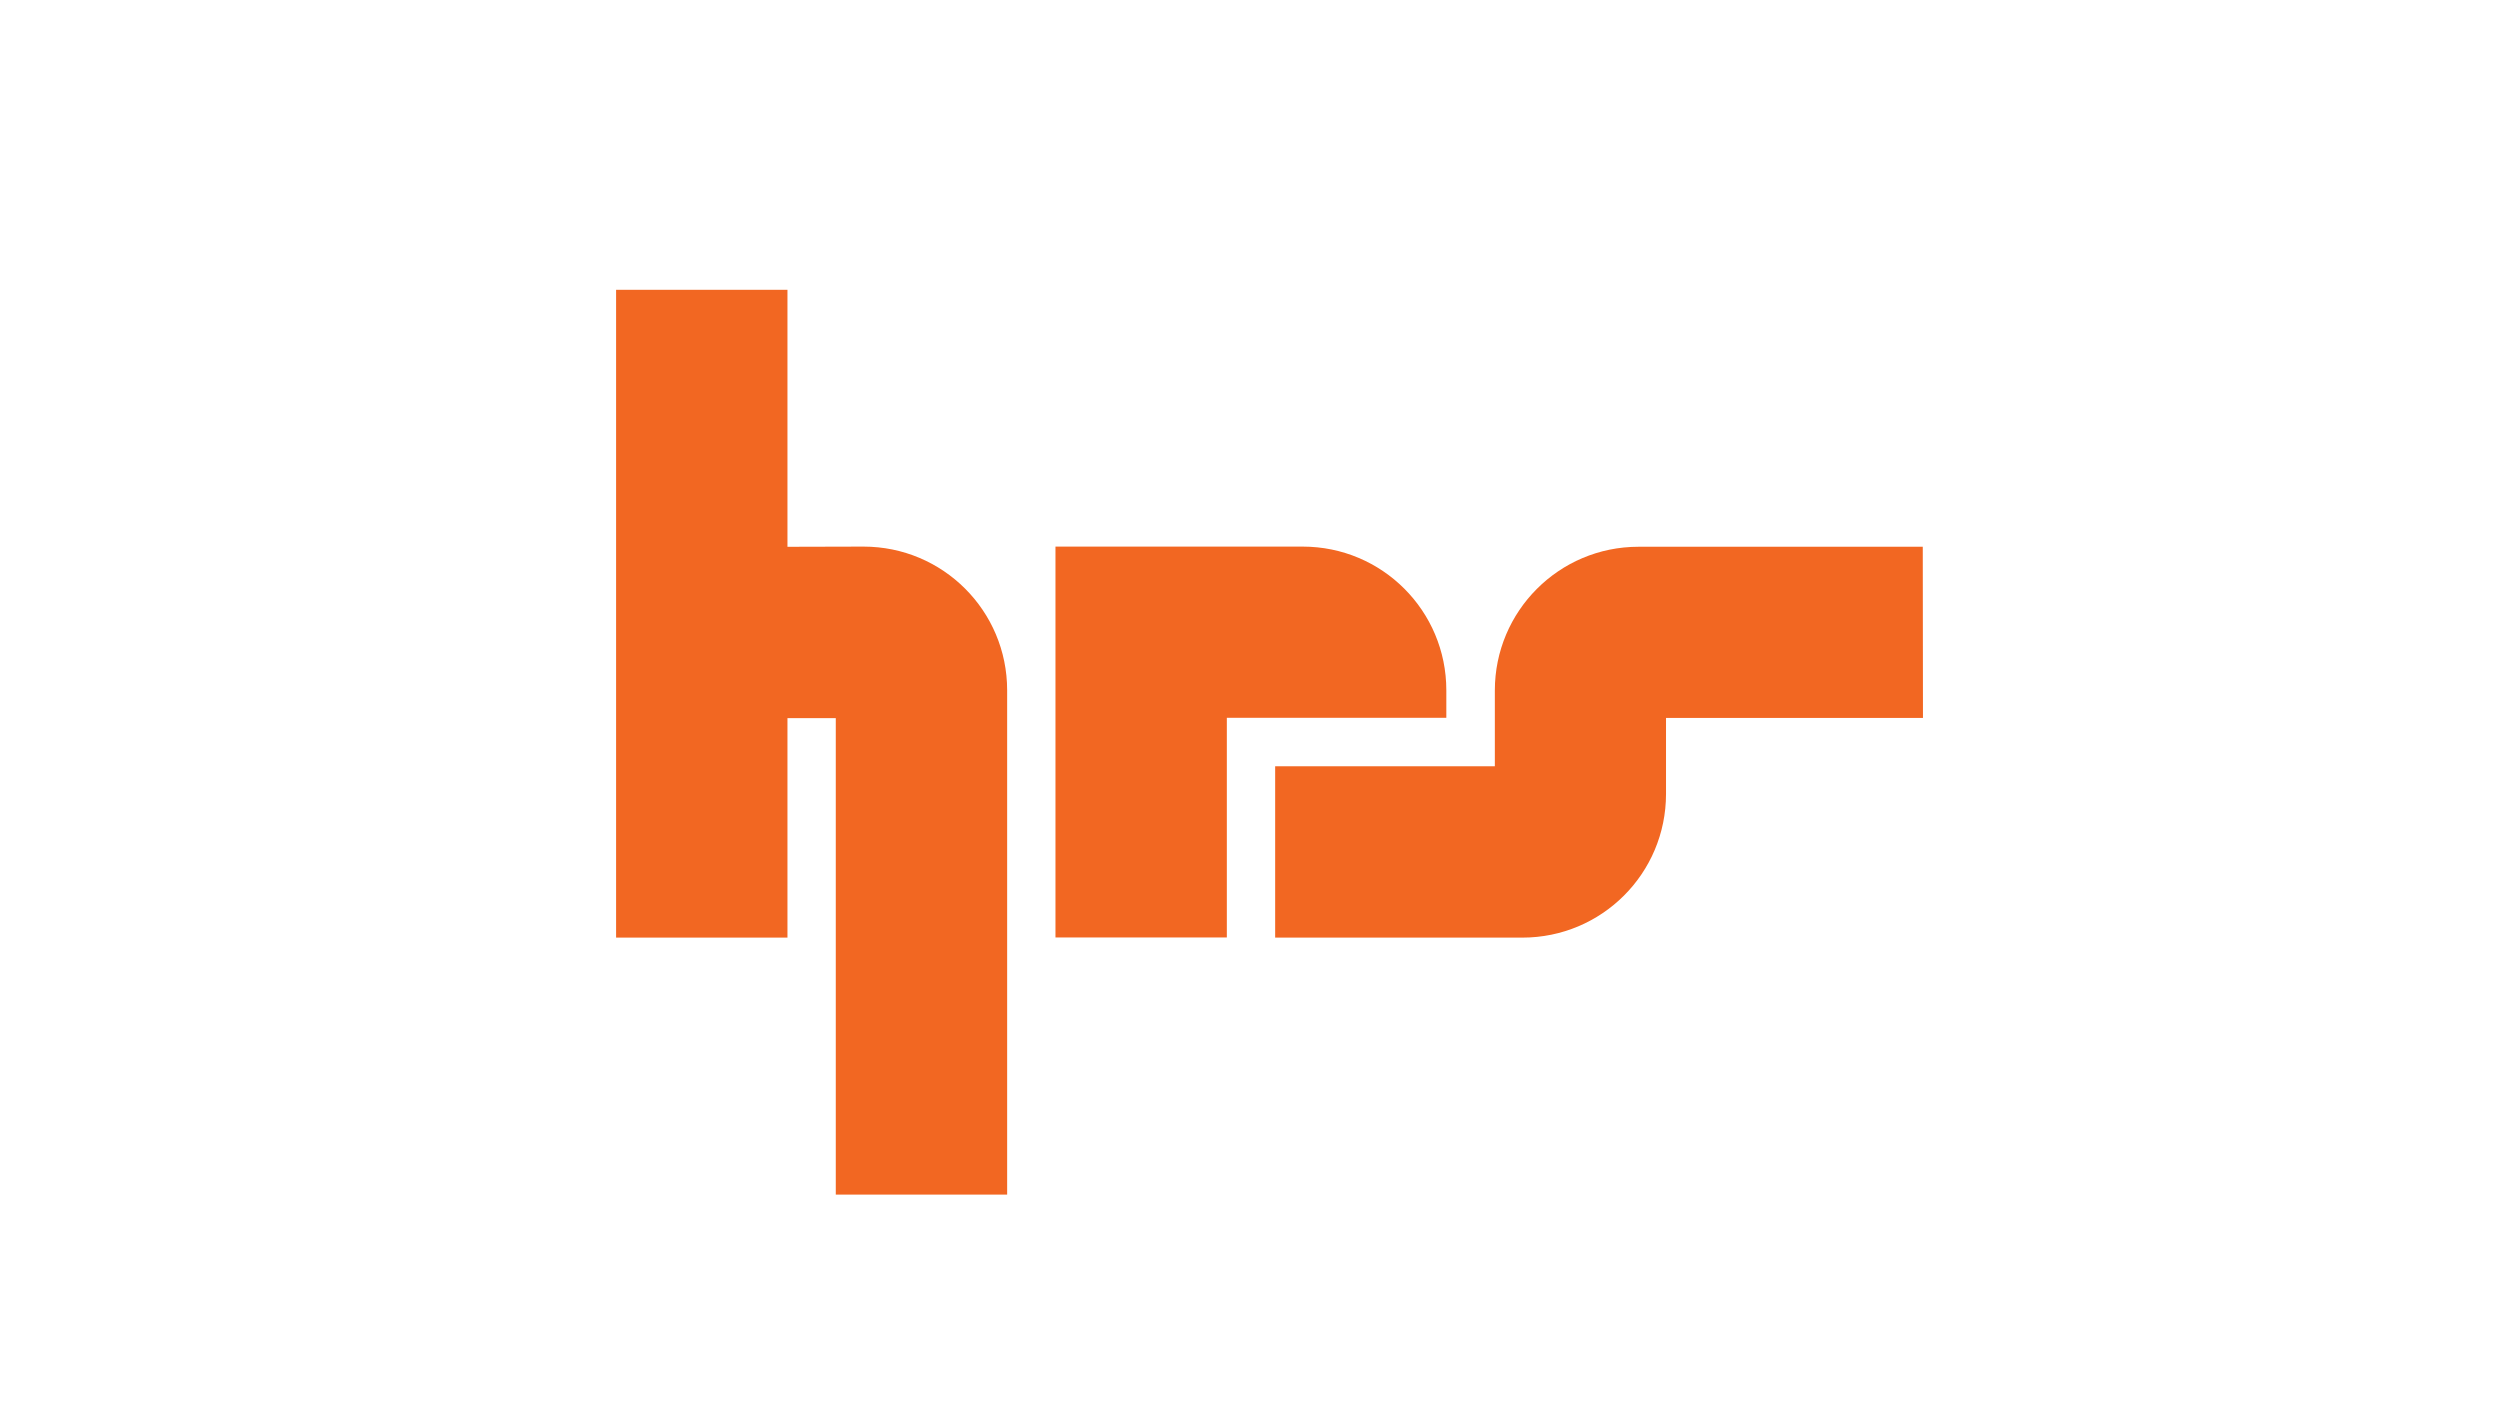
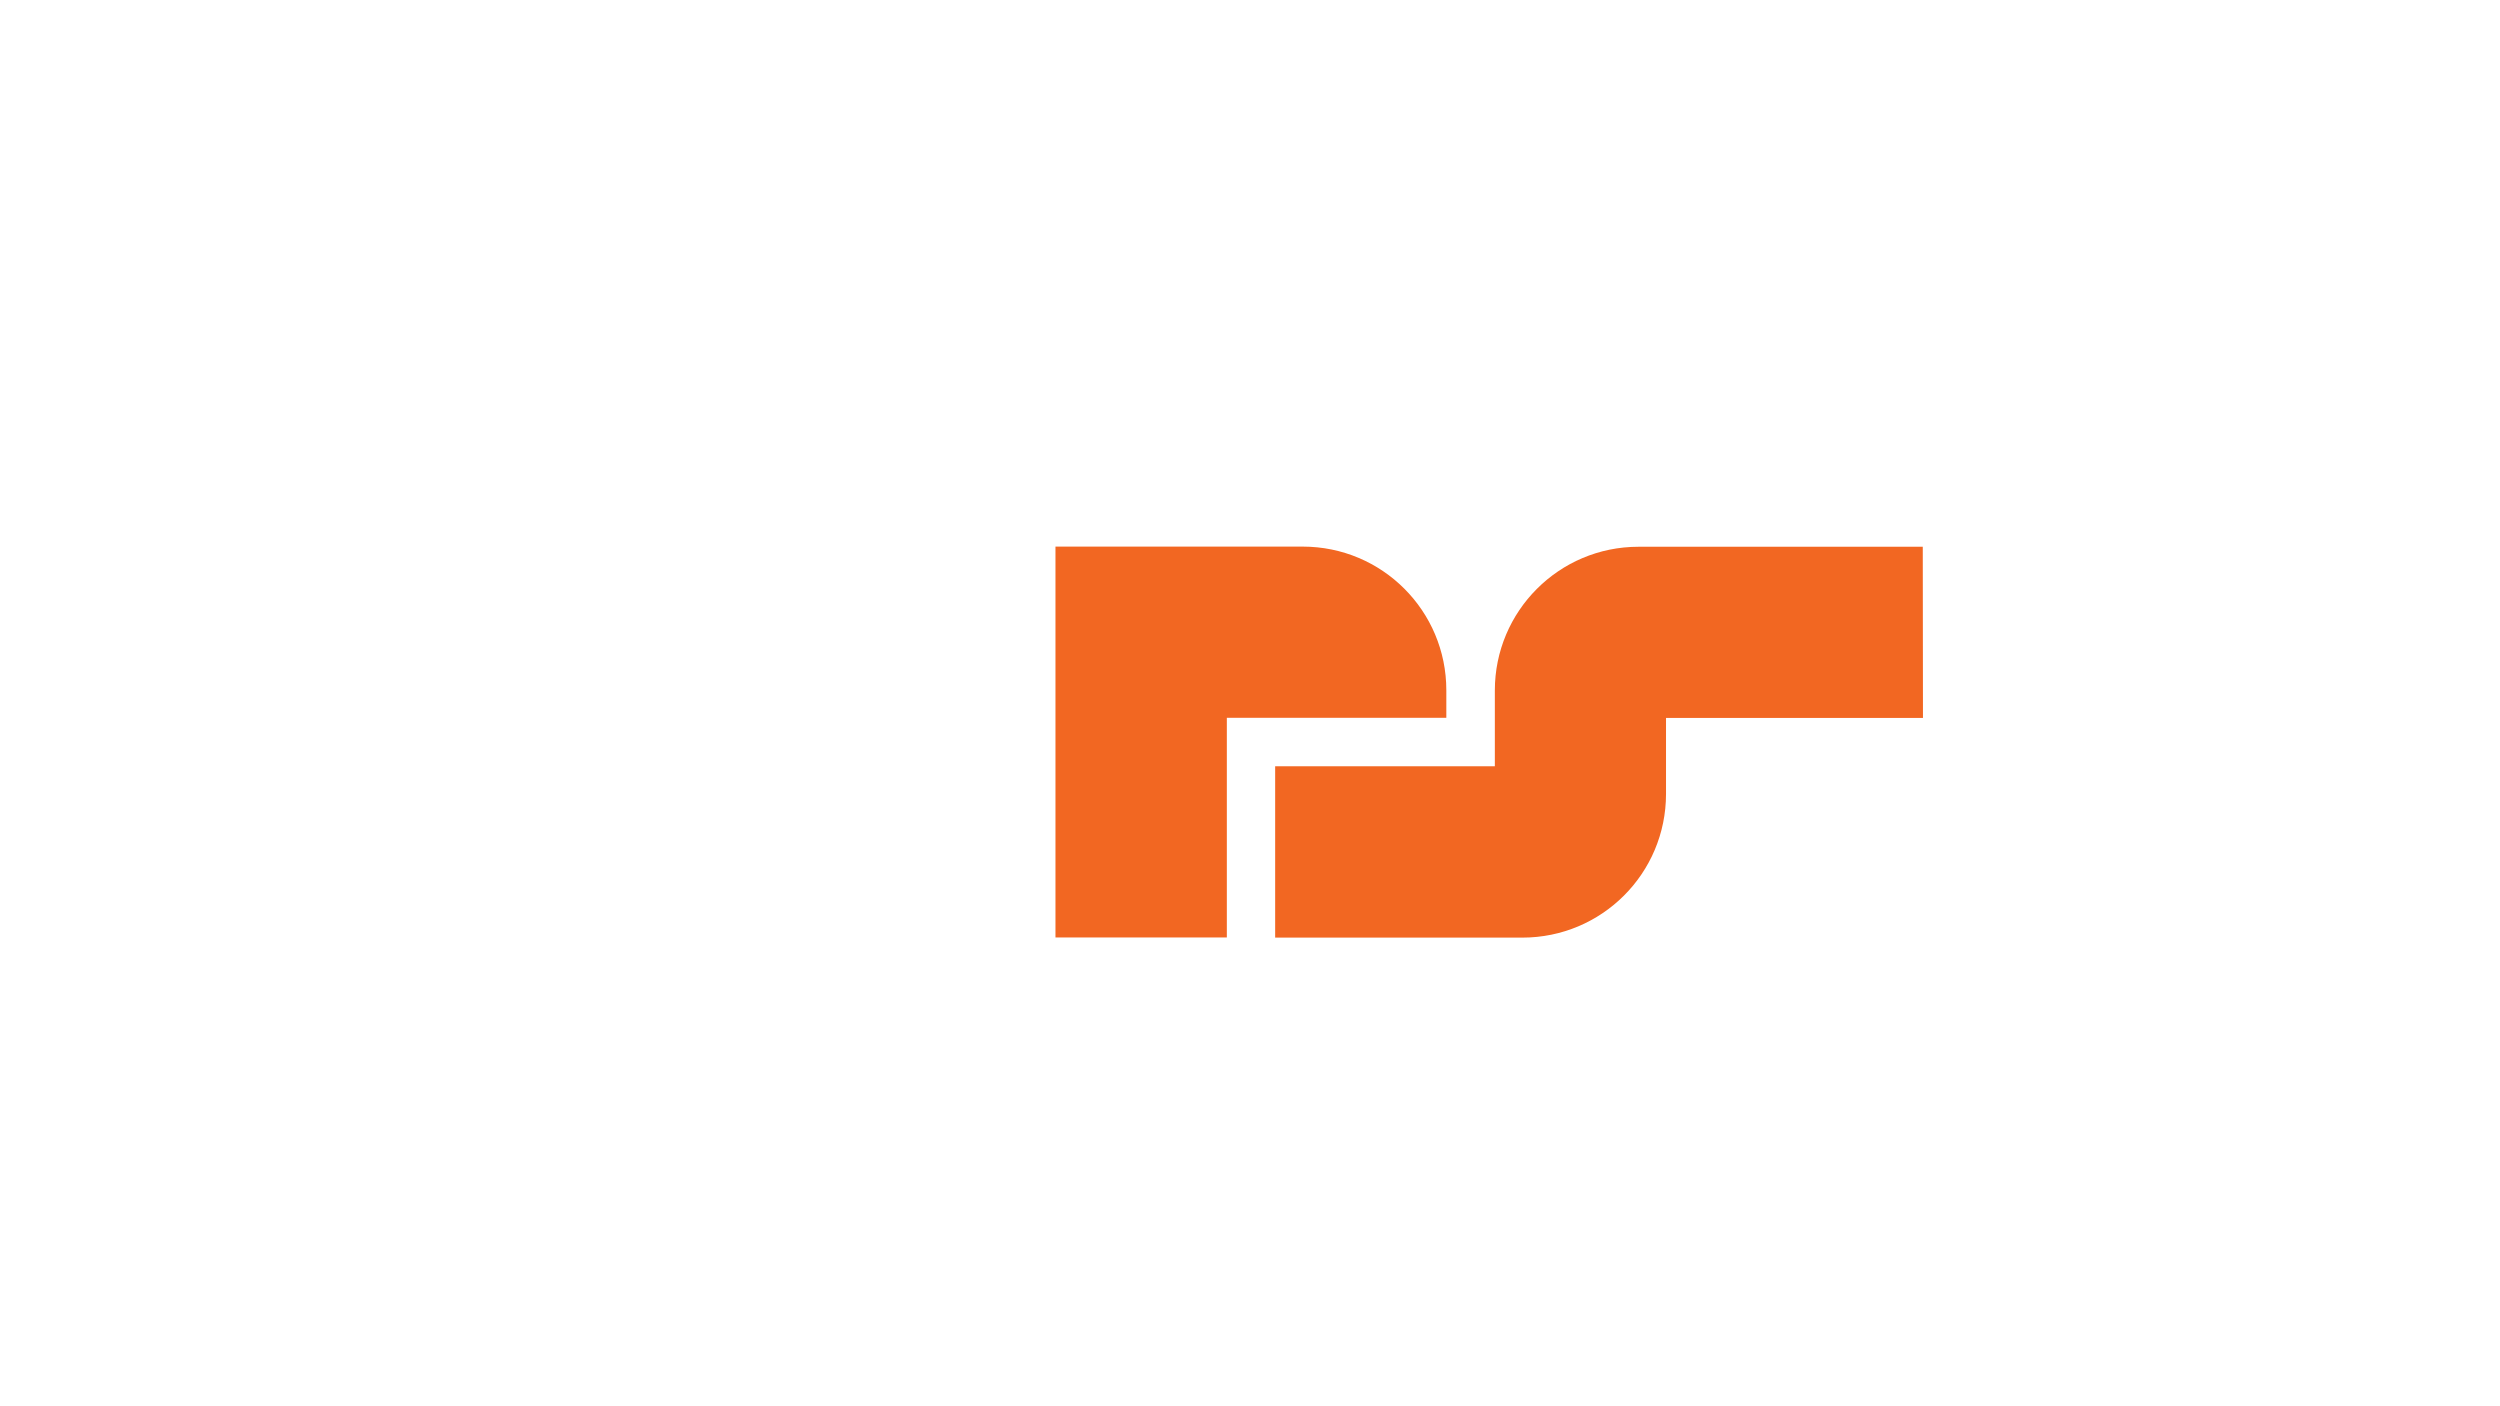
<svg xmlns="http://www.w3.org/2000/svg" id="HRS" viewBox="0 0 640 360">
  <defs>
    <style>
      .cls-1 {
        fill: #f26722;
      }
    </style>
  </defs>
  <g id="Layer_1" data-name="Layer 1">
    <g>
-       <path class="cls-1" d="M201.59,139.97v-65.78h-43.87v165.84h43.87v-56.19h12.37v121.97h43.87v-129.1c0-20.34-16.44-36.78-36.78-36.78l-19.46.05h0Z" />
-       <path class="cls-1" d="M492.23,139.97h-72.77c-20.34,0-36.78,16.49-36.78,36.78v19.41h-56.24v43.87h63.28c20.34,0,36.78-16.44,36.78-36.78v-19.46h65.78l-.05-43.82h0Z" />
+       <path class="cls-1" d="M492.23,139.97h-72.77c-20.34,0-36.78,16.49-36.78,36.78v19.41h-56.24v43.87h63.28c20.34,0,36.78-16.44,36.78-36.78v-19.46h65.78l-.05-43.82h0" />
      <path class="cls-1" d="M370.26,183.75v-7.04c0-20.34-16.44-36.78-36.78-36.78h-63.28v100.06h43.87v-56.24h56.19Z" />
    </g>
  </g>
</svg>